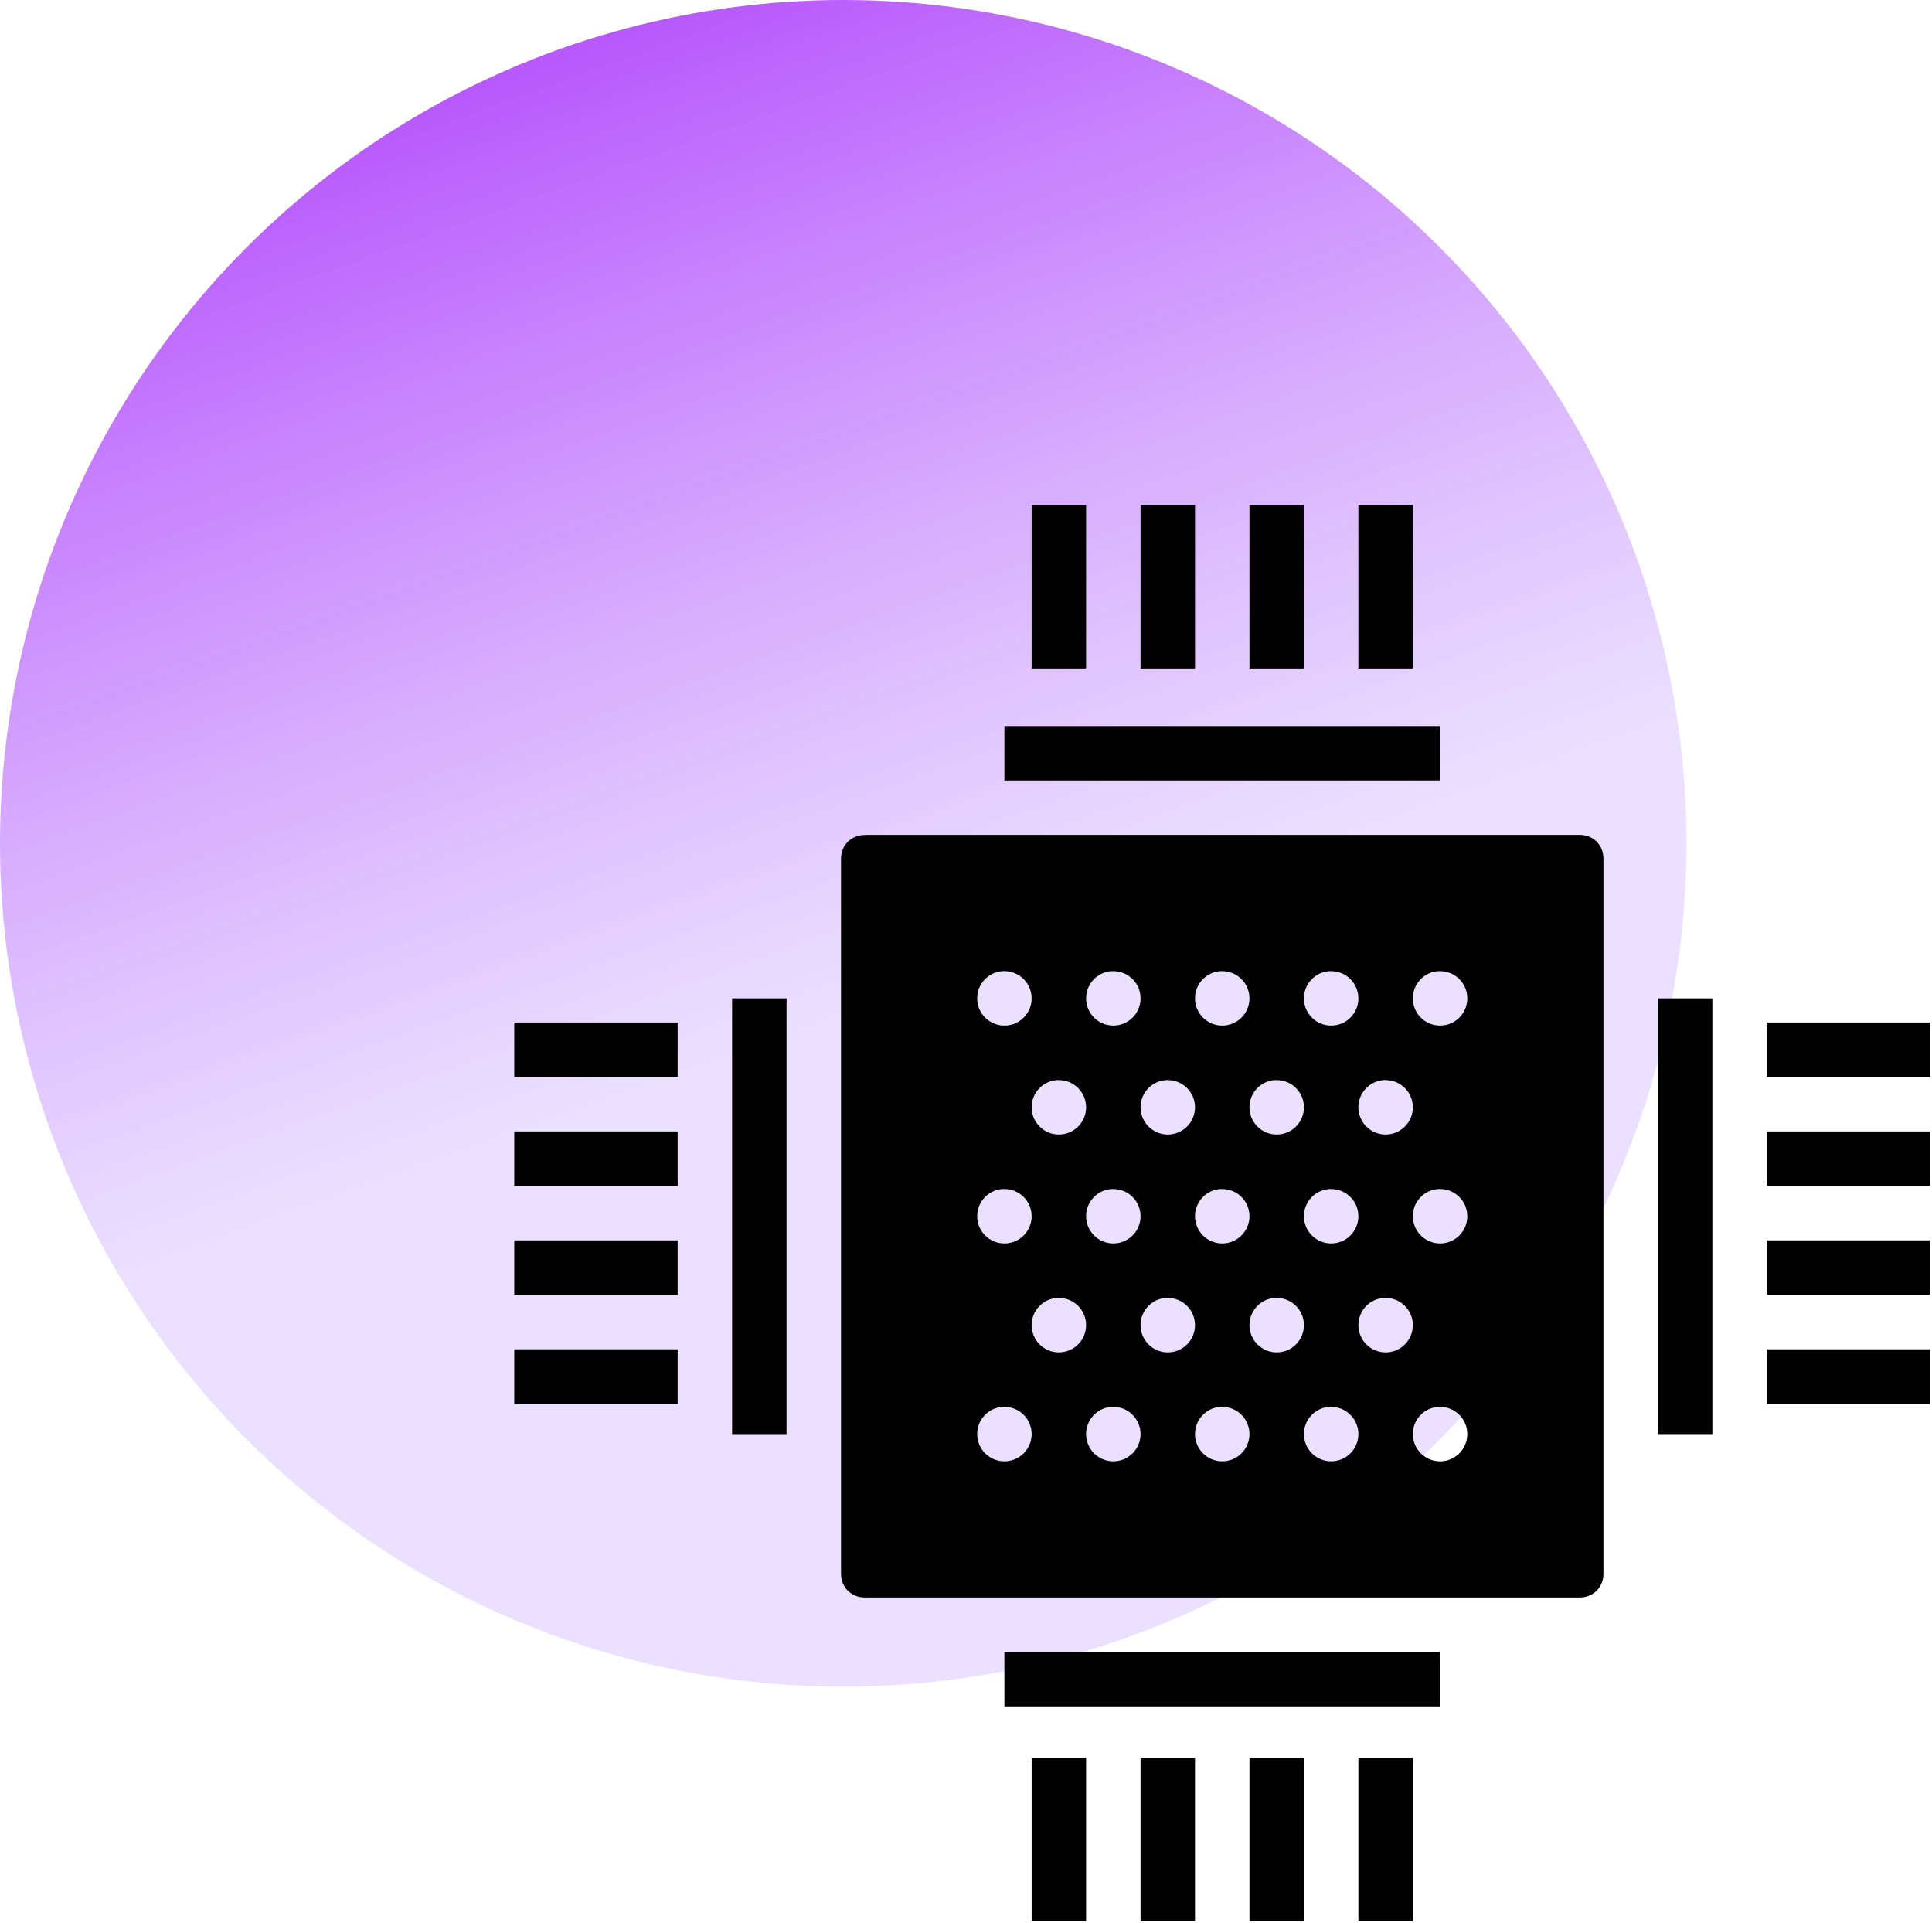
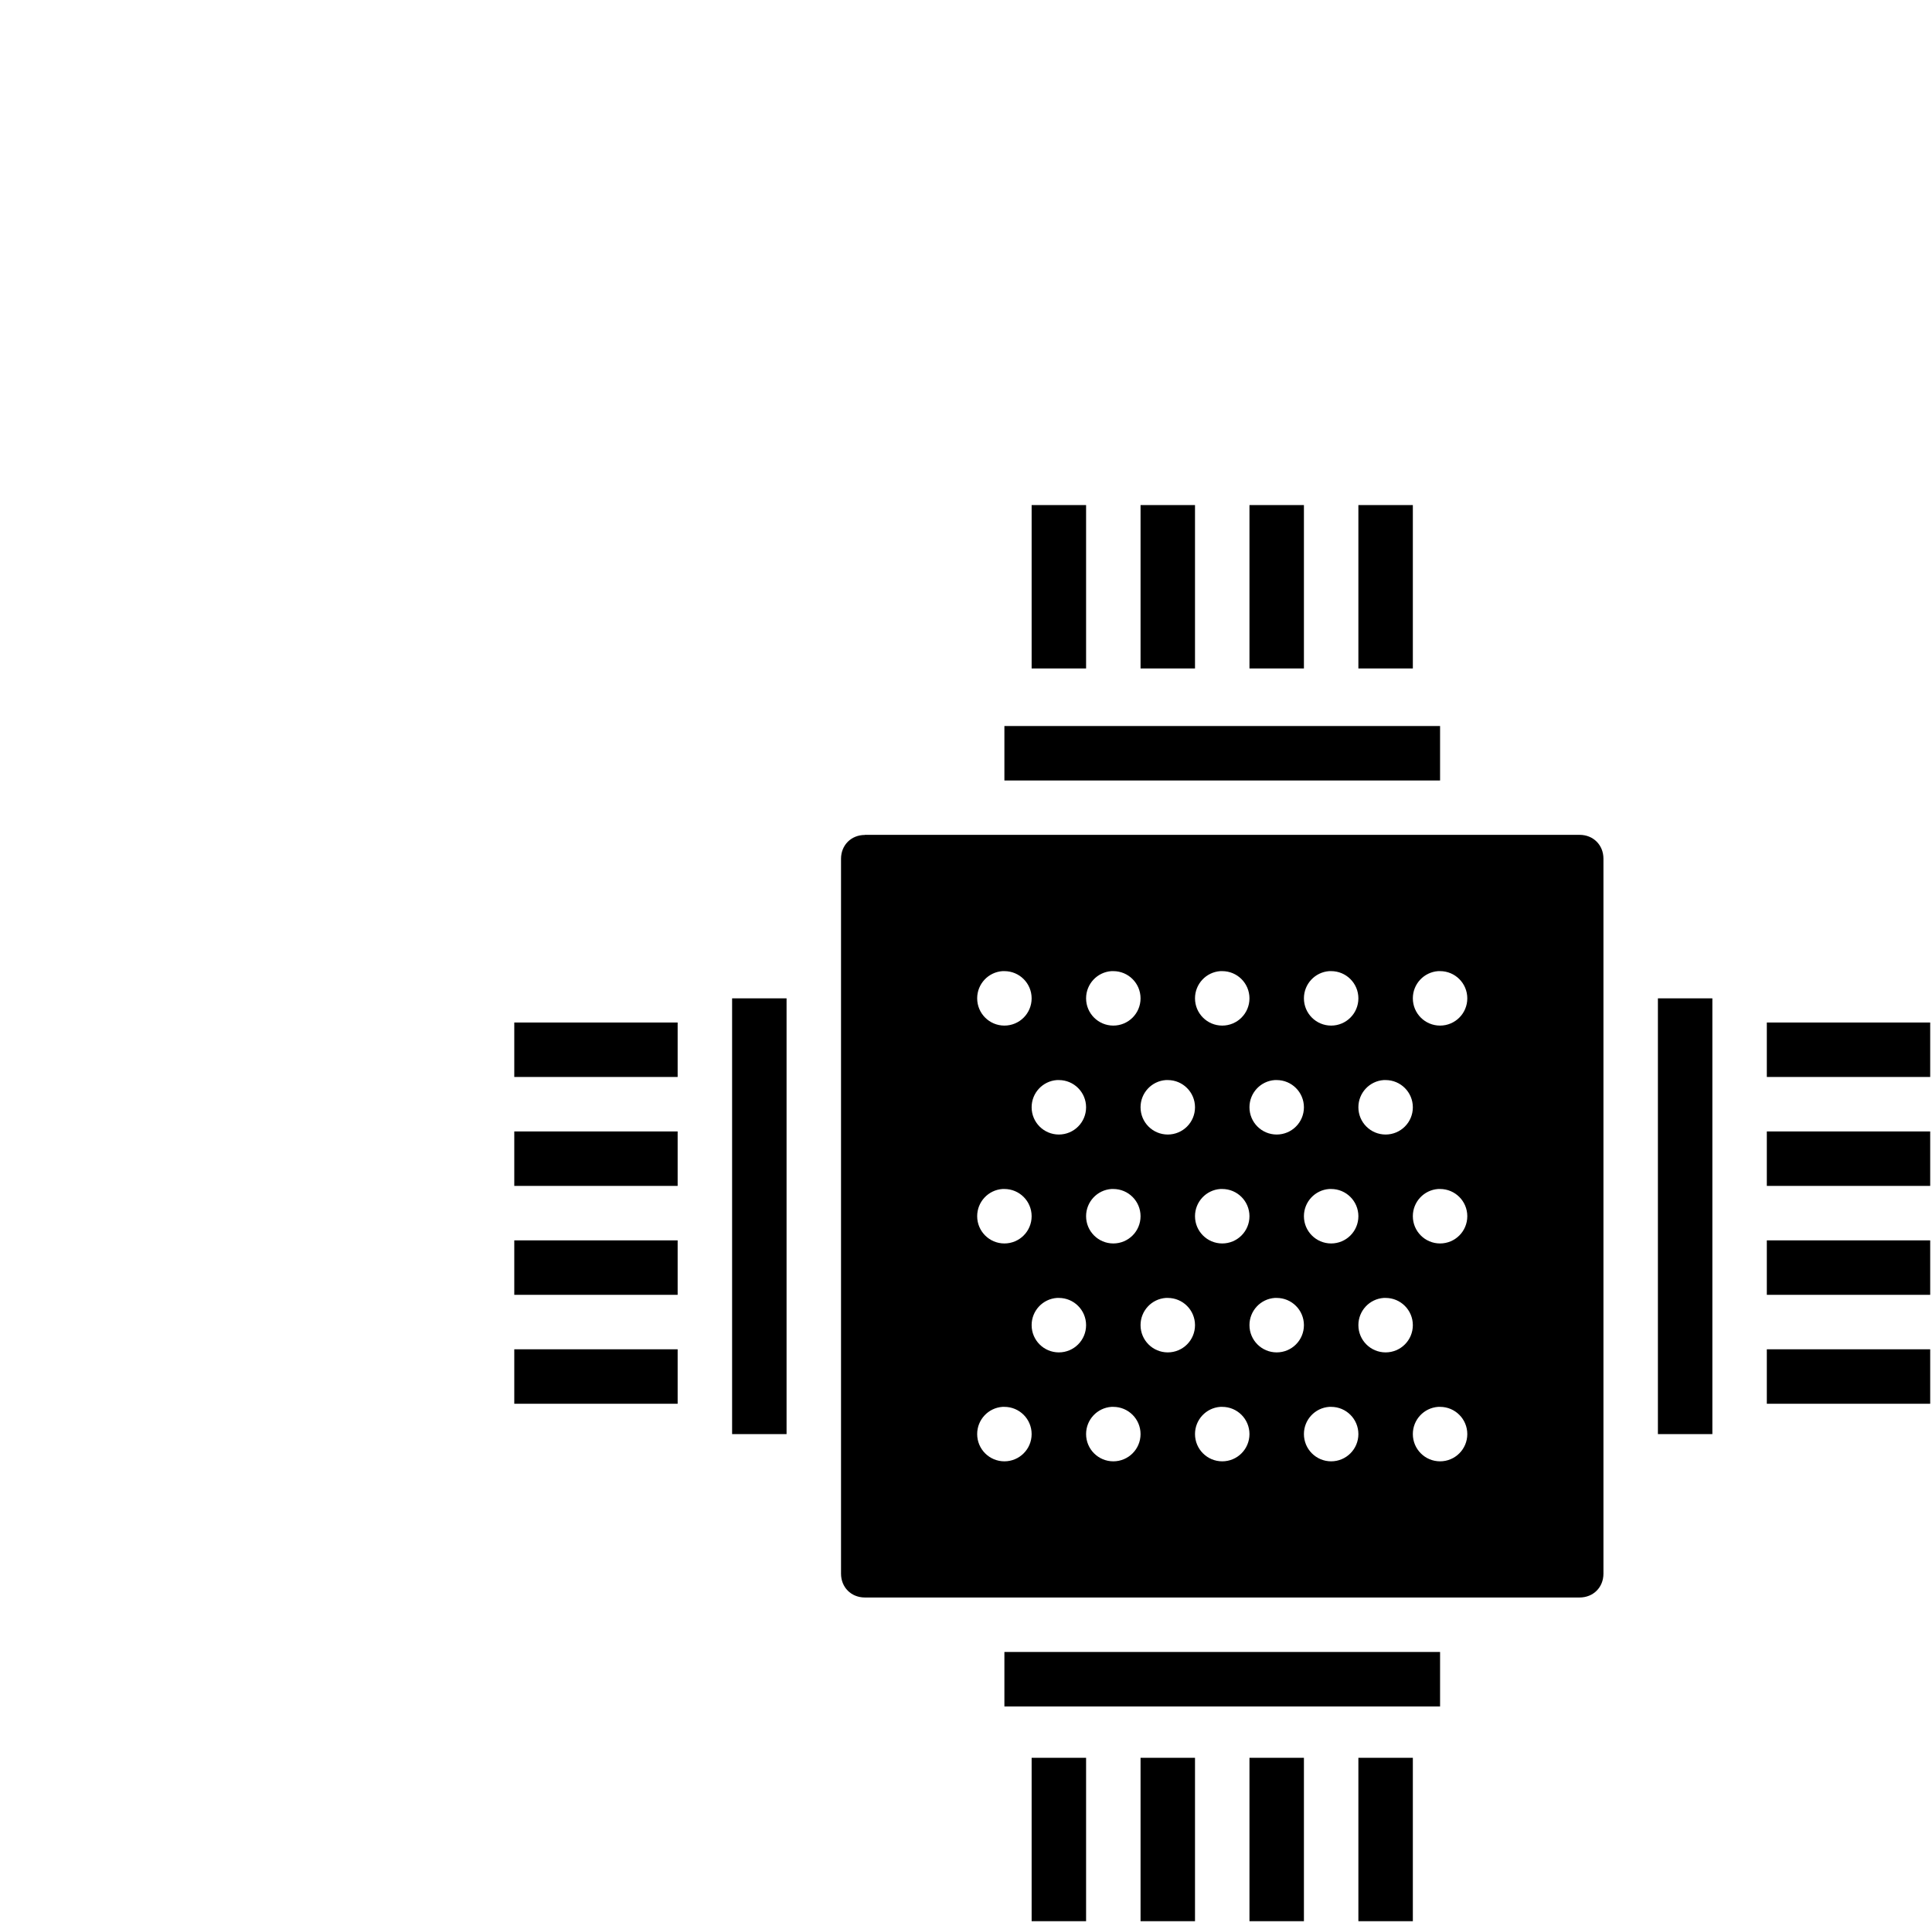
<svg xmlns="http://www.w3.org/2000/svg" width="417" height="415" viewBox="0 0 417 415" fill="none">
-   <circle cx="182" cy="182" r="182" fill="url(#paint0_linear_46_60)" />
-   <path d="M222.666 109V144.263H234.42V109H222.666ZM246.174 109V144.263H257.928V109H246.174ZM269.683 109V144.263H281.437V109H269.683ZM293.191 109V144.263H304.946V109H293.191ZM216.788 156.683V168.437H310.823V156.683H216.788ZM186.668 180.191C183.718 180.191 181.526 182.384 181.526 185.334V339.609C181.526 342.56 183.718 344.751 186.668 344.751H340.943C343.894 344.751 346.085 342.56 346.085 339.609V315.366V314.954V209.579V209.462V185.31C346.085 182.359 343.894 180.167 340.943 180.167H186.668V180.191ZM216.375 209.577C216.513 209.572 216.651 209.572 216.789 209.577C220.035 209.577 222.666 212.209 222.666 215.454C222.666 218.701 220.035 221.331 216.789 221.331C213.543 221.331 210.912 218.701 210.912 215.454C210.904 212.364 213.292 209.795 216.376 209.577H216.375ZM239.884 209.577C240.021 209.572 240.16 209.572 240.297 209.577C243.543 209.577 246.175 212.209 246.175 215.454C246.175 218.701 243.543 221.331 240.297 221.331C237.052 221.331 234.42 218.701 234.42 215.454C234.413 212.364 236.801 209.795 239.884 209.577H239.884ZM263.392 209.577C263.53 209.572 263.669 209.572 263.806 209.577C267.052 209.577 269.683 212.209 269.683 215.454C269.683 218.701 267.052 221.331 263.806 221.331C260.56 221.331 257.929 218.701 257.929 215.454C257.921 212.364 260.309 209.795 263.393 209.577H263.392ZM286.901 209.577C287.038 209.572 287.177 209.572 287.315 209.577C290.56 209.577 293.192 212.209 293.192 215.454C293.192 218.701 290.56 221.331 287.315 221.331C284.069 221.331 281.437 218.701 281.437 215.454C281.43 212.364 283.818 209.795 286.901 209.577H286.901ZM310.409 209.577C310.547 209.572 310.686 209.572 310.823 209.577C314.069 209.577 316.7 212.209 316.7 215.454C316.7 218.701 314.069 221.331 310.823 221.331C307.577 221.331 304.946 218.701 304.946 215.454C304.938 212.364 307.326 209.795 310.41 209.577H310.409ZM158.017 215.454V309.488H169.771V215.454H158.017ZM357.84 215.454V309.488H369.594V215.454H357.84ZM111 220.666V232.42H146.263V220.666H111ZM381.348 220.666V232.42H416.611V220.666H381.348ZM228.129 233.086C228.267 233.081 228.406 233.081 228.543 233.086C231.789 233.086 234.42 235.717 234.42 238.963C234.42 242.209 231.789 244.84 228.543 244.84C225.297 244.84 222.666 242.209 222.666 238.963C222.658 235.873 225.046 233.303 228.13 233.086H228.129ZM251.638 233.086C251.776 233.081 251.914 233.081 252.052 233.086C255.298 233.086 257.929 235.717 257.929 238.963C257.929 242.209 255.298 244.84 252.052 244.84C248.806 244.84 246.175 242.209 246.175 238.963C246.167 235.873 248.555 233.303 251.638 233.086H251.638ZM275.147 233.086C275.284 233.081 275.423 233.081 275.56 233.086C278.806 233.086 281.437 235.717 281.437 238.963C281.437 242.209 278.806 244.84 275.56 244.84C272.314 244.84 269.683 242.209 269.683 238.963C269.676 235.873 272.064 233.303 275.147 233.086H275.147ZM298.655 233.086C298.793 233.081 298.931 233.081 299.069 233.086C302.315 233.086 304.946 235.717 304.946 238.963C304.946 242.209 302.315 244.84 299.069 244.84C295.823 244.84 293.192 242.209 293.192 238.963C293.184 235.873 295.572 233.303 298.656 233.086H298.655ZM111 244.174V255.928H146.263V244.174H111ZM381.348 244.174V255.928H416.611V244.174H381.348ZM216.375 256.594C216.513 256.589 216.651 256.589 216.789 256.594C220.035 256.594 222.666 259.226 222.666 262.471C222.666 265.718 220.035 268.348 216.789 268.348C213.543 268.348 210.912 265.718 210.912 262.471C210.904 259.381 213.292 256.812 216.376 256.594H216.375ZM239.884 256.594C240.021 256.589 240.16 256.589 240.297 256.594C243.543 256.594 246.175 259.226 246.175 262.471C246.175 265.718 243.543 268.348 240.297 268.348C237.052 268.348 234.42 265.718 234.42 262.471C234.413 259.381 236.801 256.812 239.884 256.594H239.884ZM263.392 256.594C263.53 256.589 263.669 256.589 263.806 256.594C267.052 256.594 269.683 259.226 269.683 262.471C269.683 265.718 267.052 268.348 263.806 268.348C260.56 268.348 257.929 265.718 257.929 262.471C257.921 259.381 260.309 256.812 263.393 256.594H263.392ZM286.901 256.594C287.038 256.589 287.177 256.589 287.315 256.594C290.56 256.594 293.192 259.226 293.192 262.471C293.192 265.718 290.56 268.348 287.315 268.348C284.069 268.348 281.437 265.718 281.437 262.471C281.43 259.381 283.818 256.812 286.901 256.594H286.901ZM310.409 256.594C310.547 256.589 310.686 256.589 310.823 256.594C314.069 256.594 316.7 259.226 316.7 262.471C316.7 265.718 314.069 268.348 310.823 268.348C307.577 268.348 304.946 265.718 304.946 262.471C304.938 259.381 307.326 256.812 310.41 256.594H310.409ZM111 267.683V279.437H146.263V267.683H111ZM381.348 267.683V279.437H416.611V267.683H381.348ZM228.129 280.103C228.267 280.098 228.406 280.098 228.543 280.103C231.789 280.103 234.42 282.735 234.42 285.98C234.42 289.226 231.789 291.857 228.543 291.857C225.297 291.857 222.666 289.226 222.666 285.98C222.658 282.89 225.046 280.32 228.13 280.103H228.129ZM251.638 280.103C251.776 280.098 251.914 280.098 252.052 280.103C255.298 280.103 257.929 282.735 257.929 285.98C257.929 289.226 255.298 291.857 252.052 291.857C248.806 291.857 246.175 289.226 246.175 285.98C246.167 282.89 248.555 280.32 251.638 280.103H251.638ZM275.147 280.103C275.284 280.098 275.423 280.098 275.56 280.103C278.806 280.103 281.437 282.735 281.437 285.98C281.437 289.226 278.806 291.857 275.56 291.857C272.314 291.857 269.683 289.226 269.683 285.98C269.676 282.89 272.064 280.32 275.147 280.103H275.147ZM298.655 280.103C298.793 280.098 298.931 280.098 299.069 280.103C302.315 280.103 304.946 282.735 304.946 285.98C304.946 289.226 302.315 291.857 299.069 291.857C295.823 291.857 293.192 289.226 293.192 285.98C293.184 282.89 295.572 280.32 298.656 280.103H298.655ZM111 291.191V302.946H146.263V291.191H111ZM381.348 291.191V302.946H416.611V291.191H381.348ZM216.375 303.611C216.513 303.607 216.651 303.607 216.789 303.611C220.035 303.611 222.666 306.243 222.666 309.488C222.666 312.735 220.035 315.366 216.789 315.366C213.543 315.366 210.912 312.735 210.912 309.488C210.904 306.398 213.292 303.829 216.376 303.611H216.375ZM239.884 303.611C240.021 303.607 240.16 303.607 240.297 303.611C243.543 303.611 246.175 306.243 246.175 309.488C246.175 312.735 243.543 315.366 240.297 315.366C237.052 315.366 234.42 312.735 234.42 309.488C234.413 306.398 236.801 303.829 239.884 303.611H239.884ZM263.392 303.611C263.53 303.607 263.669 303.607 263.806 303.611C267.052 303.611 269.683 306.243 269.683 309.488C269.683 312.735 267.052 315.366 263.806 315.366C260.56 315.366 257.929 312.735 257.929 309.488C257.921 306.398 260.309 303.829 263.393 303.611H263.392ZM286.901 303.611C287.038 303.607 287.177 303.607 287.315 303.611C290.56 303.611 293.192 306.243 293.192 309.488C293.192 312.735 290.56 315.366 287.315 315.366C284.069 315.366 281.437 312.735 281.437 309.488C281.43 306.398 283.818 303.829 286.901 303.611H286.901ZM310.409 303.611C310.547 303.607 310.686 303.607 310.823 303.611C314.069 303.611 316.7 306.243 316.7 309.488C316.7 312.735 314.069 315.366 310.823 315.366C307.577 315.366 304.946 312.735 304.946 309.488C304.938 306.398 307.326 303.829 310.41 303.611H310.409ZM216.788 356.506V368.26H310.823V356.506H216.788ZM222.666 379.348V414.611H234.42V379.348H222.666ZM246.174 379.348V414.611H257.928V379.348H246.174ZM269.683 379.348V414.611H281.437V379.348H269.683ZM293.191 379.348V414.611H304.946V379.348H293.191Z" fill="black" />
+   <path d="M222.666 109V144.263H234.42V109H222.666ZM246.174 109V144.263H257.928V109H246.174ZM269.683 109V144.263H281.437V109H269.683ZM293.191 109V144.263H304.946V109H293.191ZM216.788 156.683V168.437H310.823V156.683H216.788ZM186.668 180.191C183.718 180.191 181.526 182.384 181.526 185.334V339.609C181.526 342.56 183.718 344.751 186.668 344.751H340.943C343.894 344.751 346.085 342.56 346.085 339.609V315.366V314.954V209.579V209.462V185.31C346.085 182.359 343.894 180.167 340.943 180.167H186.668V180.191ZM216.375 209.577C216.513 209.572 216.651 209.572 216.789 209.577C220.035 209.577 222.666 212.209 222.666 215.454C222.666 218.701 220.035 221.331 216.789 221.331C213.543 221.331 210.912 218.701 210.912 215.454C210.904 212.364 213.292 209.795 216.376 209.577H216.375ZM239.884 209.577C240.021 209.572 240.16 209.572 240.297 209.577C243.543 209.577 246.175 212.209 246.175 215.454C246.175 218.701 243.543 221.331 240.297 221.331C237.052 221.331 234.42 218.701 234.42 215.454C234.413 212.364 236.801 209.795 239.884 209.577H239.884ZM263.392 209.577C263.53 209.572 263.669 209.572 263.806 209.577C267.052 209.577 269.683 212.209 269.683 215.454C269.683 218.701 267.052 221.331 263.806 221.331C260.56 221.331 257.929 218.701 257.929 215.454C257.921 212.364 260.309 209.795 263.393 209.577H263.392ZM286.901 209.577C287.038 209.572 287.177 209.572 287.315 209.577C290.56 209.577 293.192 212.209 293.192 215.454C293.192 218.701 290.56 221.331 287.315 221.331C284.069 221.331 281.437 218.701 281.437 215.454C281.43 212.364 283.818 209.795 286.901 209.577H286.901ZM310.409 209.577C310.547 209.572 310.686 209.572 310.823 209.577C314.069 209.577 316.7 212.209 316.7 215.454C316.7 218.701 314.069 221.331 310.823 221.331C307.577 221.331 304.946 218.701 304.946 215.454C304.938 212.364 307.326 209.795 310.41 209.577H310.409ZM158.017 215.454V309.488H169.771V215.454H158.017ZM357.84 215.454V309.488H369.594V215.454H357.84ZM111 220.666V232.42H146.263V220.666H111ZM381.348 220.666V232.42H416.611V220.666H381.348ZM228.129 233.086C228.267 233.081 228.406 233.081 228.543 233.086C231.789 233.086 234.42 235.717 234.42 238.963C234.42 242.209 231.789 244.84 228.543 244.84C225.297 244.84 222.666 242.209 222.666 238.963C222.658 235.873 225.046 233.303 228.13 233.086H228.129ZM251.638 233.086C251.776 233.081 251.914 233.081 252.052 233.086C255.298 233.086 257.929 235.717 257.929 238.963C257.929 242.209 255.298 244.84 252.052 244.84C248.806 244.84 246.175 242.209 246.175 238.963C246.167 235.873 248.555 233.303 251.638 233.086H251.638ZM275.147 233.086C275.284 233.081 275.423 233.081 275.56 233.086C278.806 233.086 281.437 235.717 281.437 238.963C281.437 242.209 278.806 244.84 275.56 244.84C272.314 244.84 269.683 242.209 269.683 238.963C269.676 235.873 272.064 233.303 275.147 233.086H275.147ZM298.655 233.086C298.793 233.081 298.931 233.081 299.069 233.086C302.315 233.086 304.946 235.717 304.946 238.963C304.946 242.209 302.315 244.84 299.069 244.84C295.823 244.84 293.192 242.209 293.192 238.963C293.184 235.873 295.572 233.303 298.656 233.086H298.655ZM111 244.174V255.928H146.263V244.174H111ZM381.348 244.174V255.928H416.611V244.174H381.348ZM216.375 256.594C216.513 256.589 216.651 256.589 216.789 256.594C220.035 256.594 222.666 259.226 222.666 262.471C222.666 265.718 220.035 268.348 216.789 268.348C213.543 268.348 210.912 265.718 210.912 262.471C210.904 259.381 213.292 256.812 216.376 256.594H216.375ZM239.884 256.594C240.021 256.589 240.16 256.589 240.297 256.594C243.543 256.594 246.175 259.226 246.175 262.471C246.175 265.718 243.543 268.348 240.297 268.348C237.052 268.348 234.42 265.718 234.42 262.471C234.413 259.381 236.801 256.812 239.884 256.594H239.884ZM263.392 256.594C263.53 256.589 263.669 256.589 263.806 256.594C267.052 256.594 269.683 259.226 269.683 262.471C269.683 265.718 267.052 268.348 263.806 268.348C260.56 268.348 257.929 265.718 257.929 262.471C257.921 259.381 260.309 256.812 263.393 256.594H263.392ZM286.901 256.594C287.038 256.589 287.177 256.589 287.315 256.594C290.56 256.594 293.192 259.226 293.192 262.471C293.192 265.718 290.56 268.348 287.315 268.348C284.069 268.348 281.437 265.718 281.437 262.471C281.43 259.381 283.818 256.812 286.901 256.594H286.901ZM310.409 256.594C310.547 256.589 310.686 256.589 310.823 256.594C314.069 256.594 316.7 259.226 316.7 262.471C316.7 265.718 314.069 268.348 310.823 268.348C307.577 268.348 304.946 265.718 304.946 262.471C304.938 259.381 307.326 256.812 310.41 256.594H310.409ZM111 267.683V279.437H146.263V267.683H111ZM381.348 267.683V279.437H416.611V267.683H381.348ZM228.129 280.103C228.267 280.098 228.406 280.098 228.543 280.103C231.789 280.103 234.42 282.735 234.42 285.98C234.42 289.226 231.789 291.857 228.543 291.857C225.297 291.857 222.666 289.226 222.666 285.98C222.658 282.89 225.046 280.32 228.13 280.103H228.129ZM251.638 280.103C251.776 280.098 251.914 280.098 252.052 280.103C255.298 280.103 257.929 282.735 257.929 285.98C257.929 289.226 255.298 291.857 252.052 291.857C248.806 291.857 246.175 289.226 246.175 285.98C246.167 282.89 248.555 280.32 251.638 280.103H251.638ZM275.147 280.103C275.284 280.098 275.423 280.098 275.56 280.103C278.806 280.103 281.437 282.735 281.437 285.98C281.437 289.226 278.806 291.857 275.56 291.857C272.314 291.857 269.683 289.226 269.683 285.98C269.676 282.89 272.064 280.32 275.147 280.103H275.147ZM298.655 280.103C298.793 280.098 298.931 280.098 299.069 280.103C302.315 280.103 304.946 282.735 304.946 285.98C304.946 289.226 302.315 291.857 299.069 291.857C295.823 291.857 293.192 289.226 293.192 285.98C293.184 282.89 295.572 280.32 298.656 280.103H298.655ZM111 291.191V302.946H146.263V291.191H111ZM381.348 291.191V302.946H416.611V291.191H381.348ZM216.375 303.611C216.513 303.607 216.651 303.607 216.789 303.611C220.035 303.611 222.666 306.243 222.666 309.488C222.666 312.735 220.035 315.366 216.789 315.366C213.543 315.366 210.912 312.735 210.912 309.488C210.904 306.398 213.292 303.829 216.376 303.611H216.375ZM239.884 303.611C240.021 303.607 240.16 303.607 240.297 303.611C243.543 303.611 246.175 306.243 246.175 309.488C246.175 312.735 243.543 315.366 240.297 315.366C237.052 315.366 234.42 312.735 234.42 309.488C234.413 306.398 236.801 303.829 239.884 303.611H239.884ZM263.392 303.611C263.53 303.607 263.669 303.607 263.806 303.611C267.052 303.611 269.683 306.243 269.683 309.488C269.683 312.735 267.052 315.366 263.806 315.366C260.56 315.366 257.929 312.735 257.929 309.488C257.921 306.398 260.309 303.829 263.393 303.611H263.392ZM286.901 303.611C287.038 303.607 287.177 303.607 287.315 303.611C290.56 303.611 293.192 306.243 293.192 309.488C293.192 312.735 290.56 315.366 287.315 315.366C284.069 315.366 281.437 312.735 281.437 309.488C281.43 306.398 283.818 303.829 286.901 303.611H286.901ZM310.409 303.611C310.547 303.607 310.686 303.607 310.823 303.611C314.069 303.611 316.7 306.243 316.7 309.488C316.7 312.735 314.069 315.366 310.823 315.366C307.577 315.366 304.946 312.735 304.946 309.488C304.938 306.398 307.326 303.829 310.41 303.611ZM216.788 356.506V368.26H310.823V356.506H216.788ZM222.666 379.348V414.611H234.42V379.348H222.666ZM246.174 379.348V414.611H257.928V379.348H246.174ZM269.683 379.348V414.611H281.437V379.348H269.683ZM293.191 379.348V414.611H304.946V379.348H293.191Z" fill="black" />
  <defs>
    <linearGradient id="paint0_linear_46_60" x1="102.465" y1="-2.22082e-06" x2="182" y2="222" gradientUnits="userSpaceOnUse">
      <stop stop-color="#B34BFC" />
      <stop offset="1" stop-color="#E4D7FF" stop-opacity="0.74" />
    </linearGradient>
  </defs>
</svg>